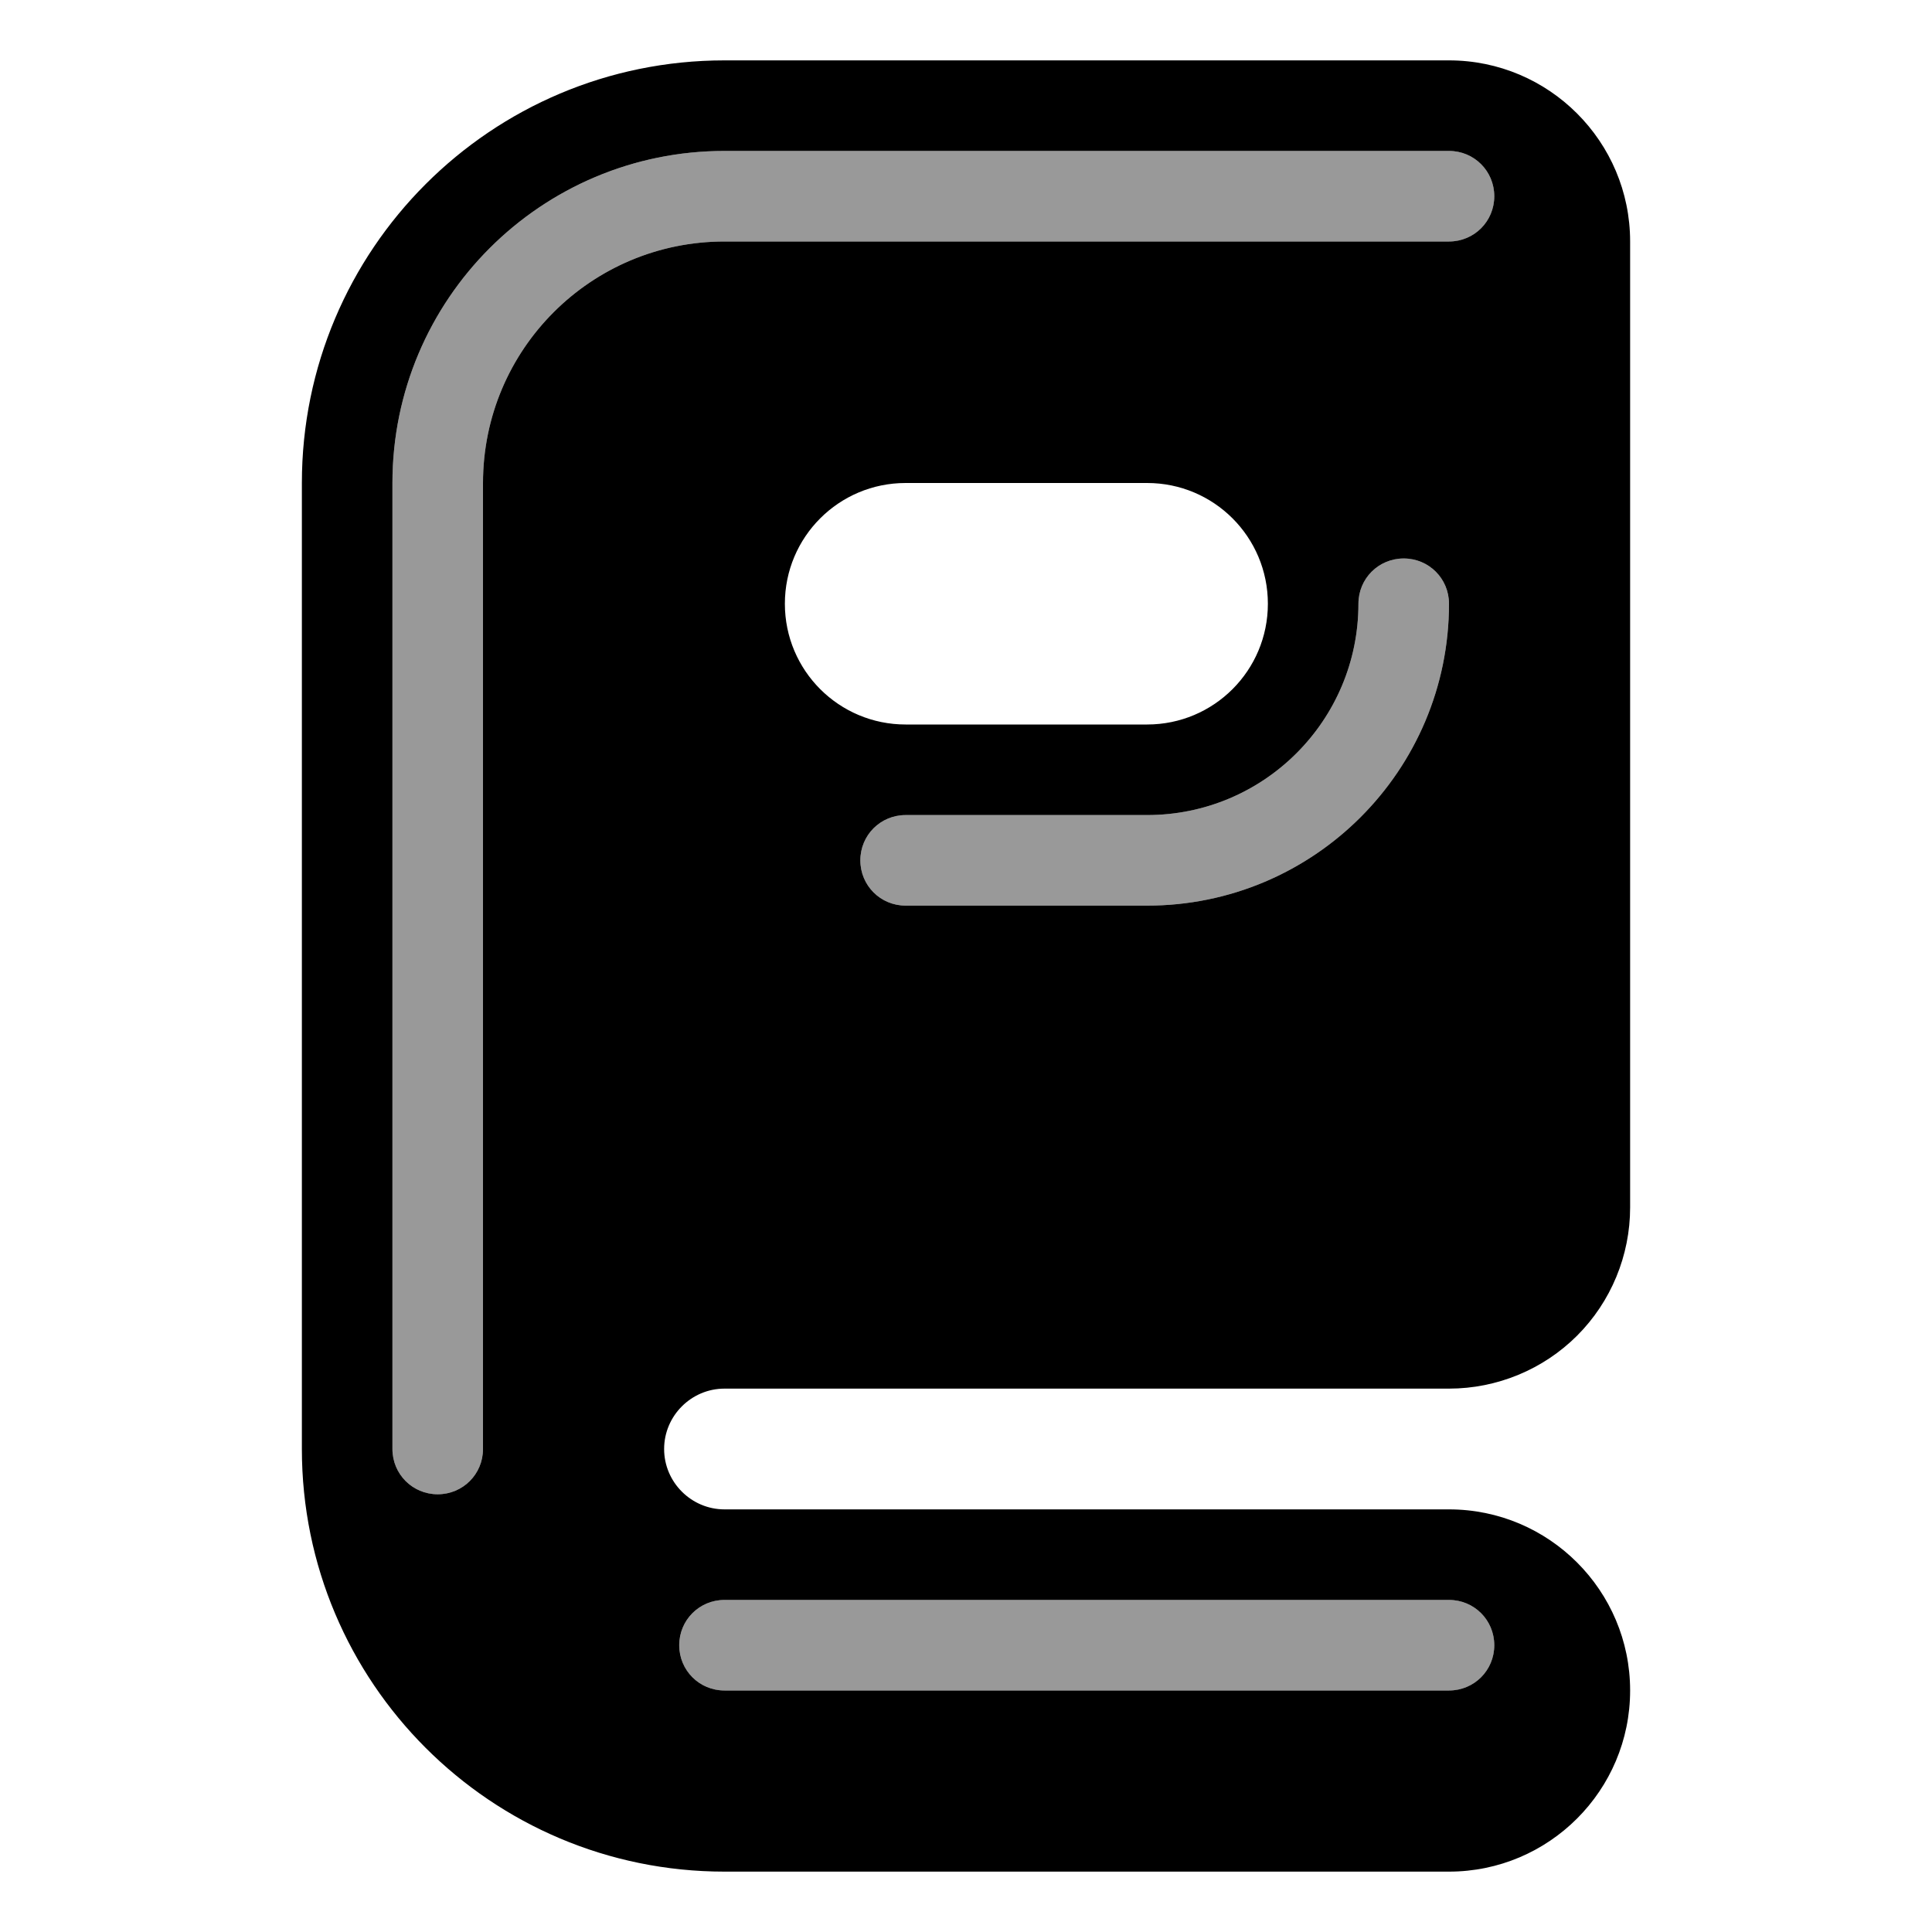
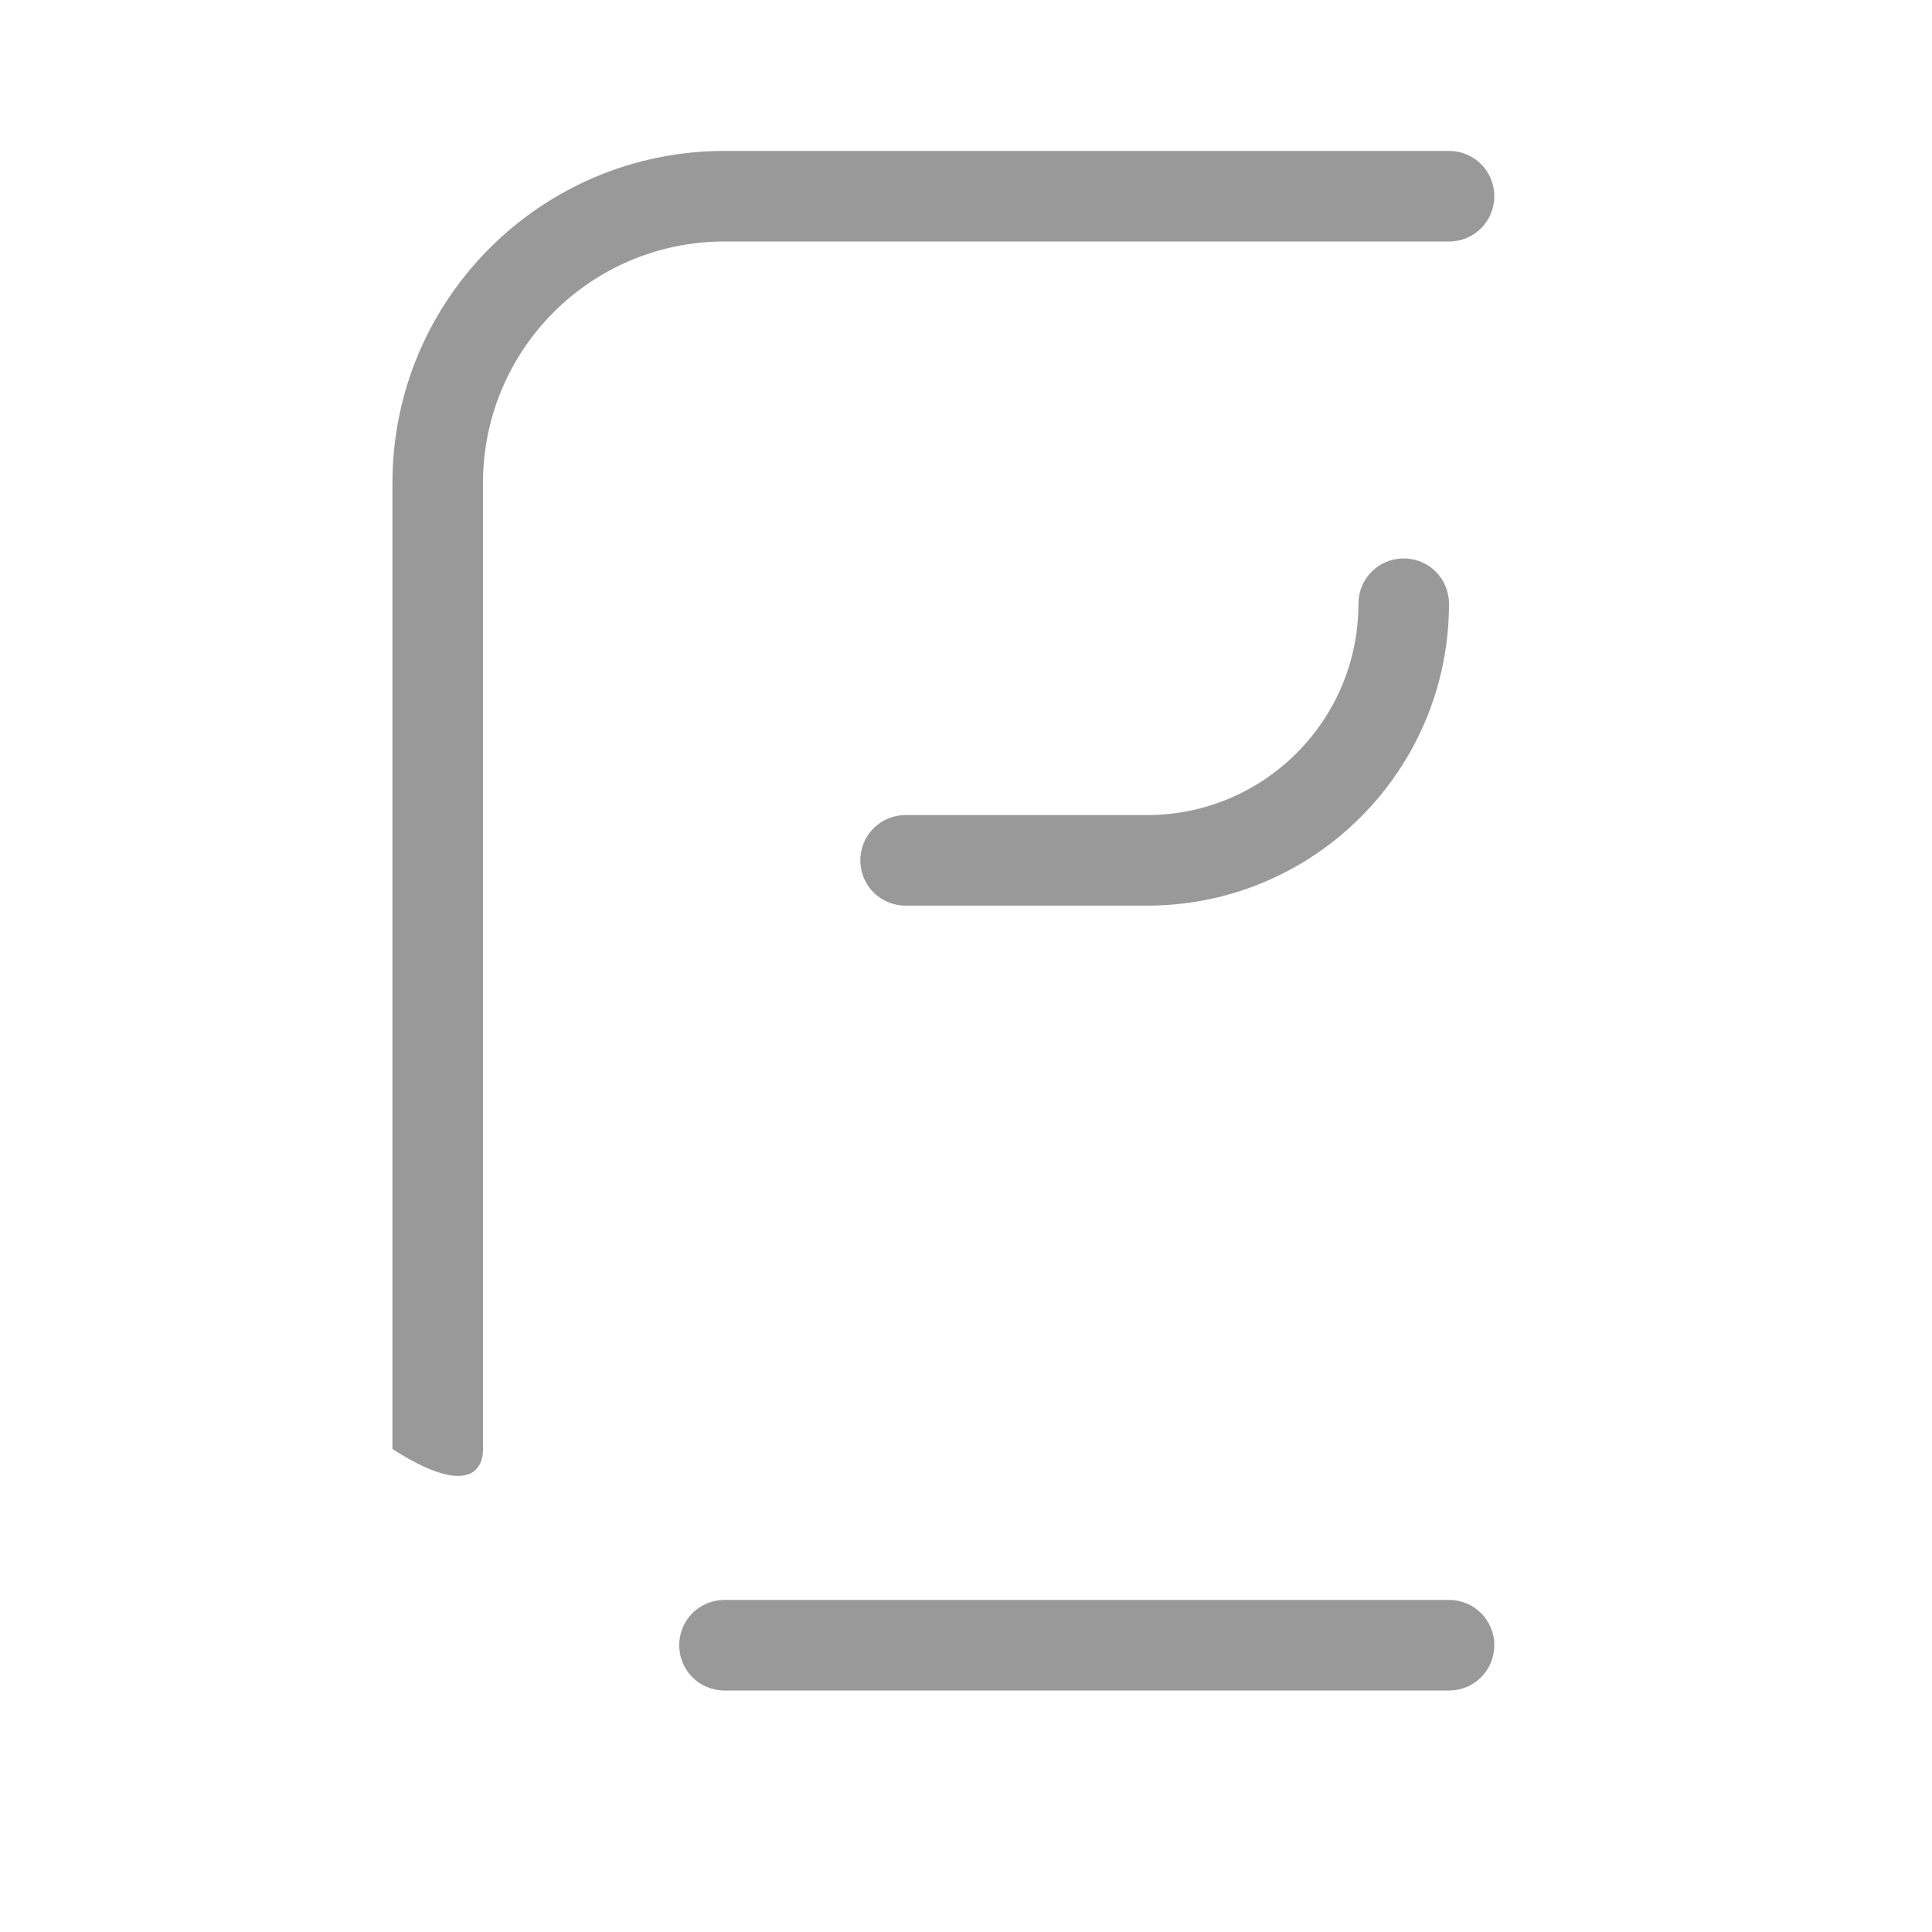
<svg xmlns="http://www.w3.org/2000/svg" viewBox="0 0 576 576">
-   <path opacity=".4" fill="currentColor" d="M117 144L117 432C117 439.5 123 445.5 130.5 445.5C138 445.5 144 439.5 144 432L144 144C144 104.2 176.2 72 216 72L432 72C439.5 72 445.5 66 445.5 58.5C445.5 51 439.5 45 432 45L216 45C161.3 45 117 89.3 117 144zM202.5 490.5C202.5 498 208.5 504 216 504L432 504C439.5 504 445.5 498 445.5 490.5C445.5 483 439.5 477 432 477L216 477C208.5 477 202.5 483 202.5 490.5zM256.5 256.5C256.5 264 262.5 270 270 270L342 270C391.7 270 432 229.7 432 180C432 172.5 426 166.5 418.5 166.5C411 166.5 405 172.5 405 180C405 214.8 376.8 243 342 243L270 243C262.5 243 256.5 249 256.5 256.5z" />
-   <path fill="currentColor" d="M216 450C206.1 450 198 441.9 198 432C198 422.1 206.1 414 216 414L432 414C446.3 414 460.1 408.3 470.2 398.2C480.3 388.1 486 374.3 486 360L486 72C486 42.2 461.8 18 432 18L216 18C146.4 18 90 74.4 90 144L90 432C90 501.6 146.4 558 216 558L432 558C461.8 558 486 533.8 486 504C486 474.2 461.8 450 432 450L216 450zM234 180C234 160.1 250.1 144 270 144L342 144C361.9 144 378 160.1 378 180C378 199.9 361.9 216 342 216L270 216C250.1 216 234 199.9 234 180zM144 144L144 432C144 439.5 138 445.5 130.5 445.5C123 445.5 117 439.5 117 432L117 144C117 89.3 161.3 45 216 45L432 45C439.5 45 445.5 51 445.5 58.5C445.5 66 439.5 72 432 72L216 72C176.2 72 144 104.2 144 144zM432 180C432 229.7 391.7 270 342 270L270 270C262.5 270 256.5 264 256.5 256.5C256.5 249 262.5 243 270 243L342 243C376.8 243 405 214.8 405 180C405 172.5 411 166.5 418.5 166.5C426 166.5 432 172.5 432 180zM216 477L432 477C439.5 477 445.5 483 445.5 490.5C445.5 498 439.5 504 432 504L216 504C208.5 504 202.5 498 202.5 490.5C202.5 483 208.5 477 216 477z" />
+   <path opacity=".4" fill="currentColor" d="M117 144L117 432C138 445.5 144 439.5 144 432L144 144C144 104.2 176.2 72 216 72L432 72C439.5 72 445.5 66 445.5 58.5C445.5 51 439.5 45 432 45L216 45C161.3 45 117 89.3 117 144zM202.5 490.5C202.5 498 208.5 504 216 504L432 504C439.5 504 445.5 498 445.5 490.5C445.5 483 439.5 477 432 477L216 477C208.5 477 202.5 483 202.5 490.5zM256.5 256.5C256.5 264 262.5 270 270 270L342 270C391.7 270 432 229.7 432 180C432 172.5 426 166.5 418.5 166.5C411 166.5 405 172.5 405 180C405 214.8 376.8 243 342 243L270 243C262.5 243 256.5 249 256.5 256.5z" />
</svg>